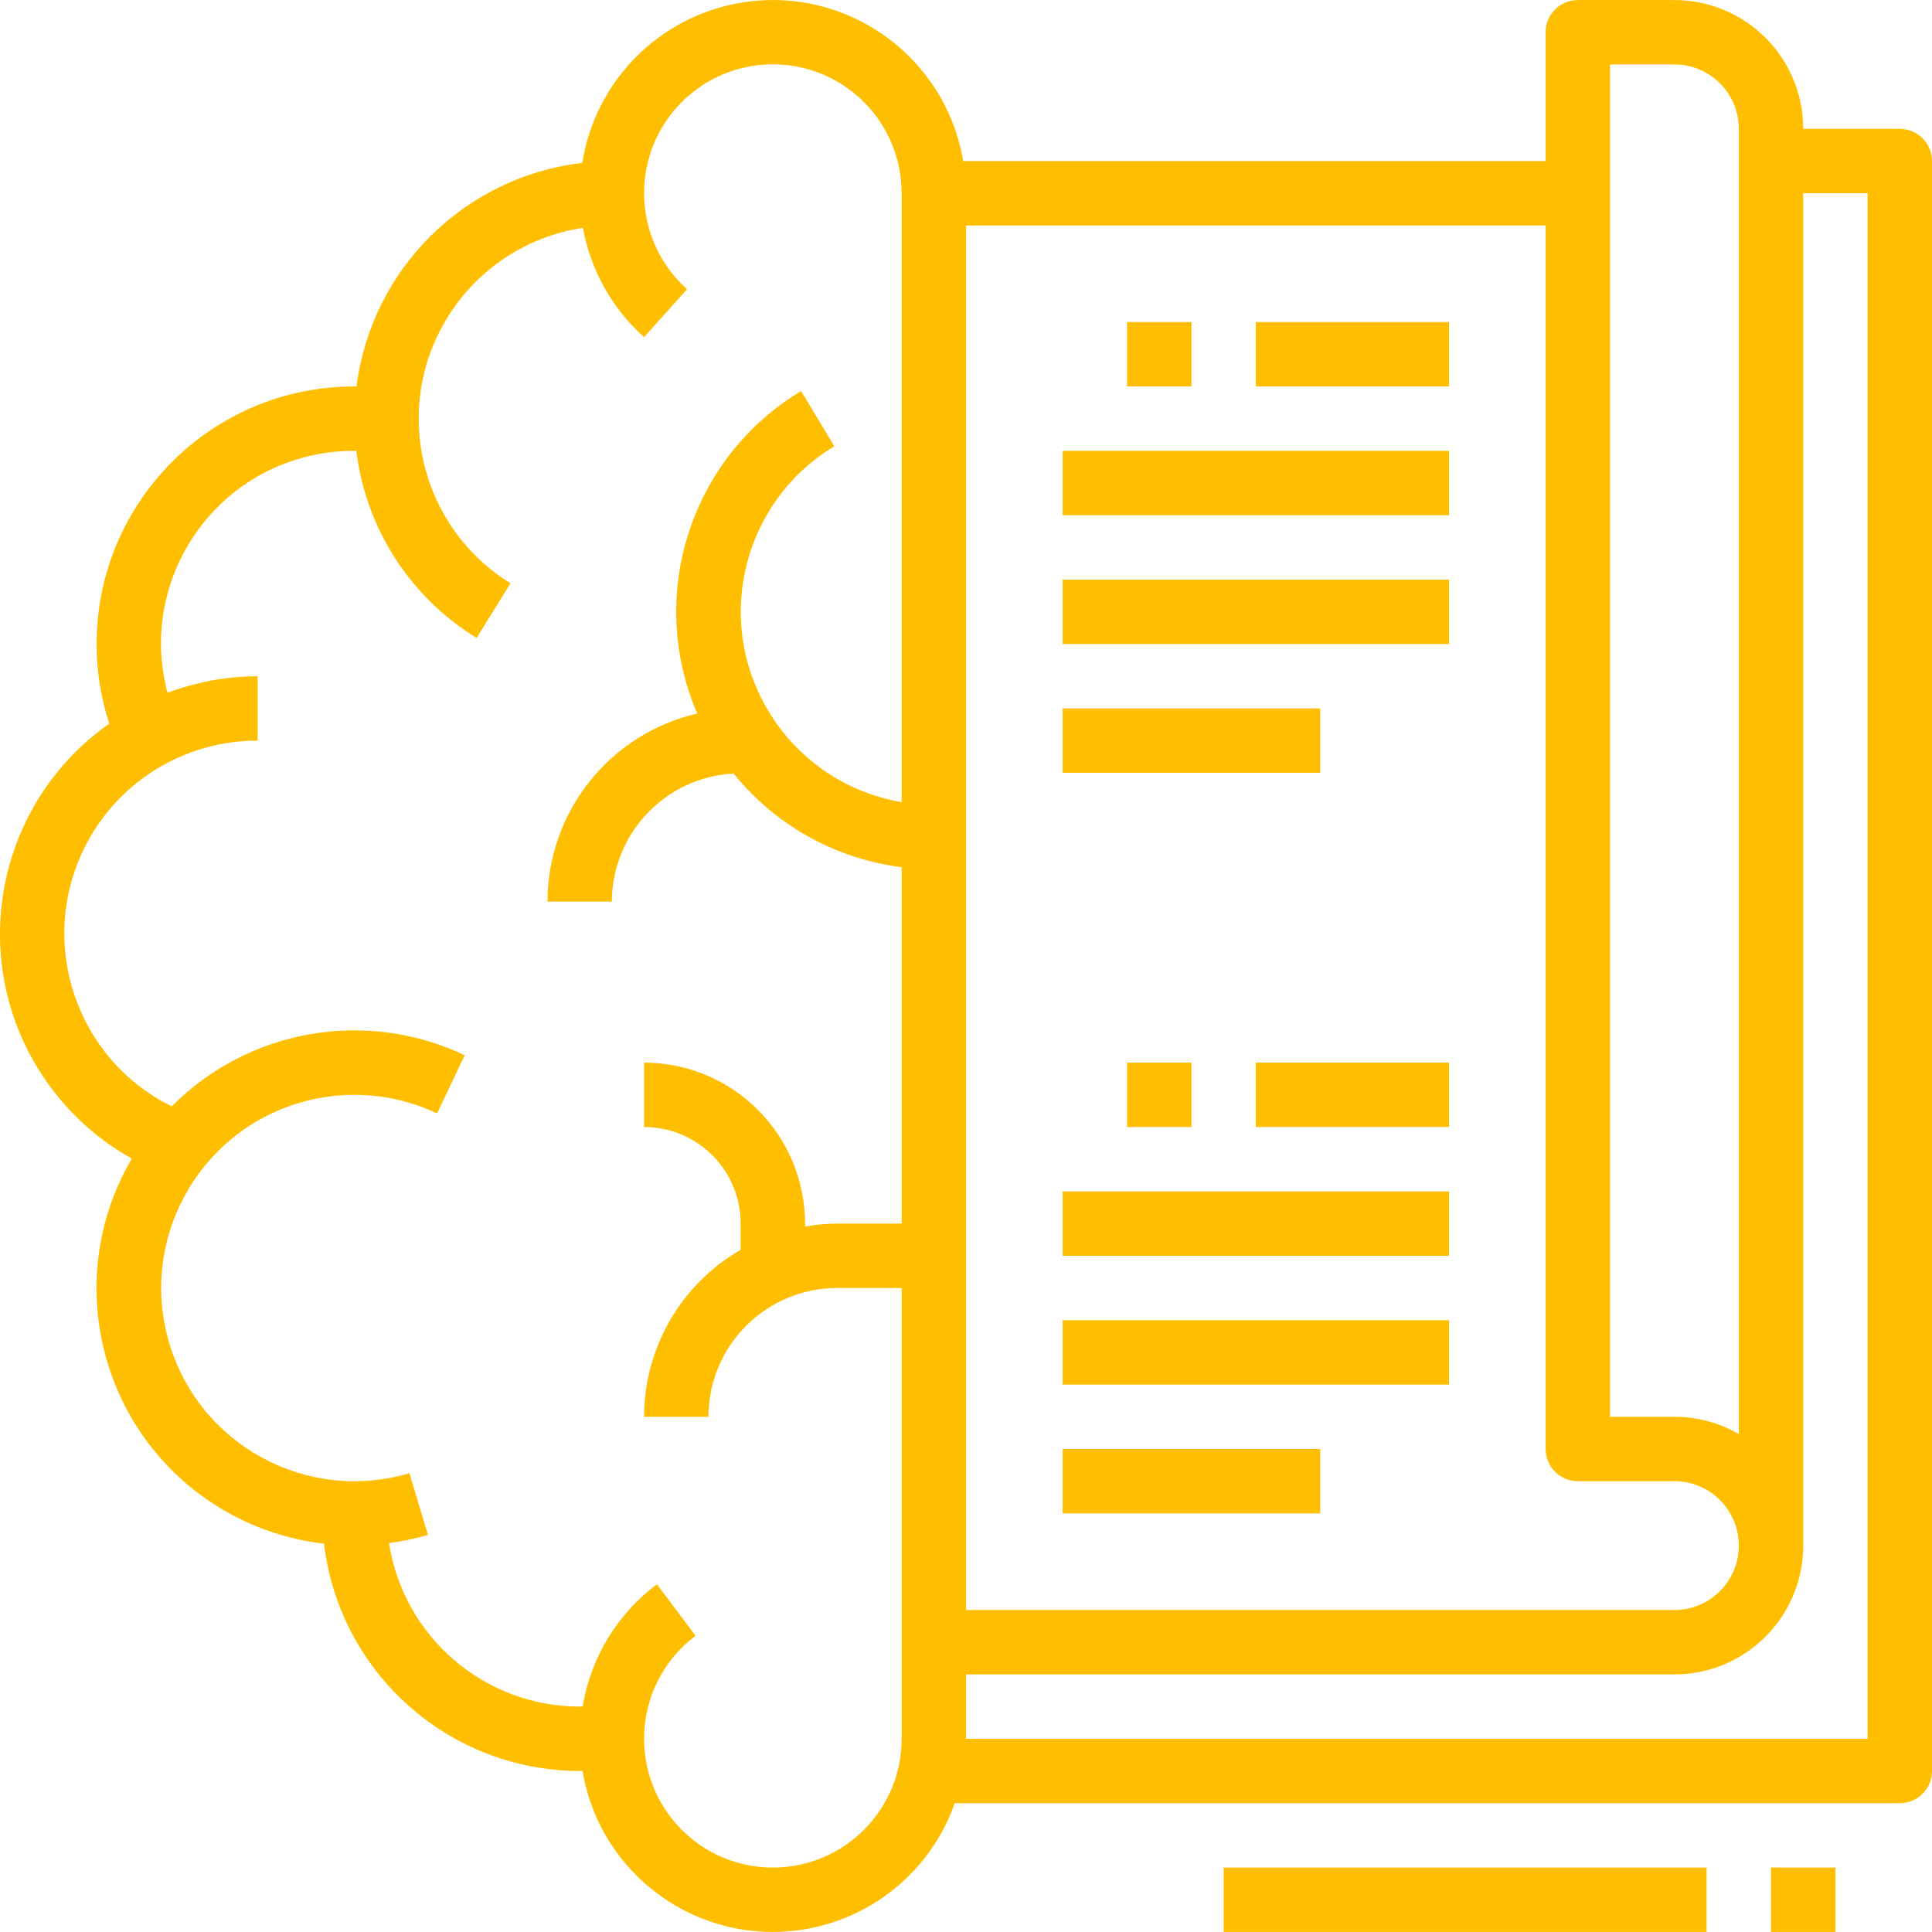
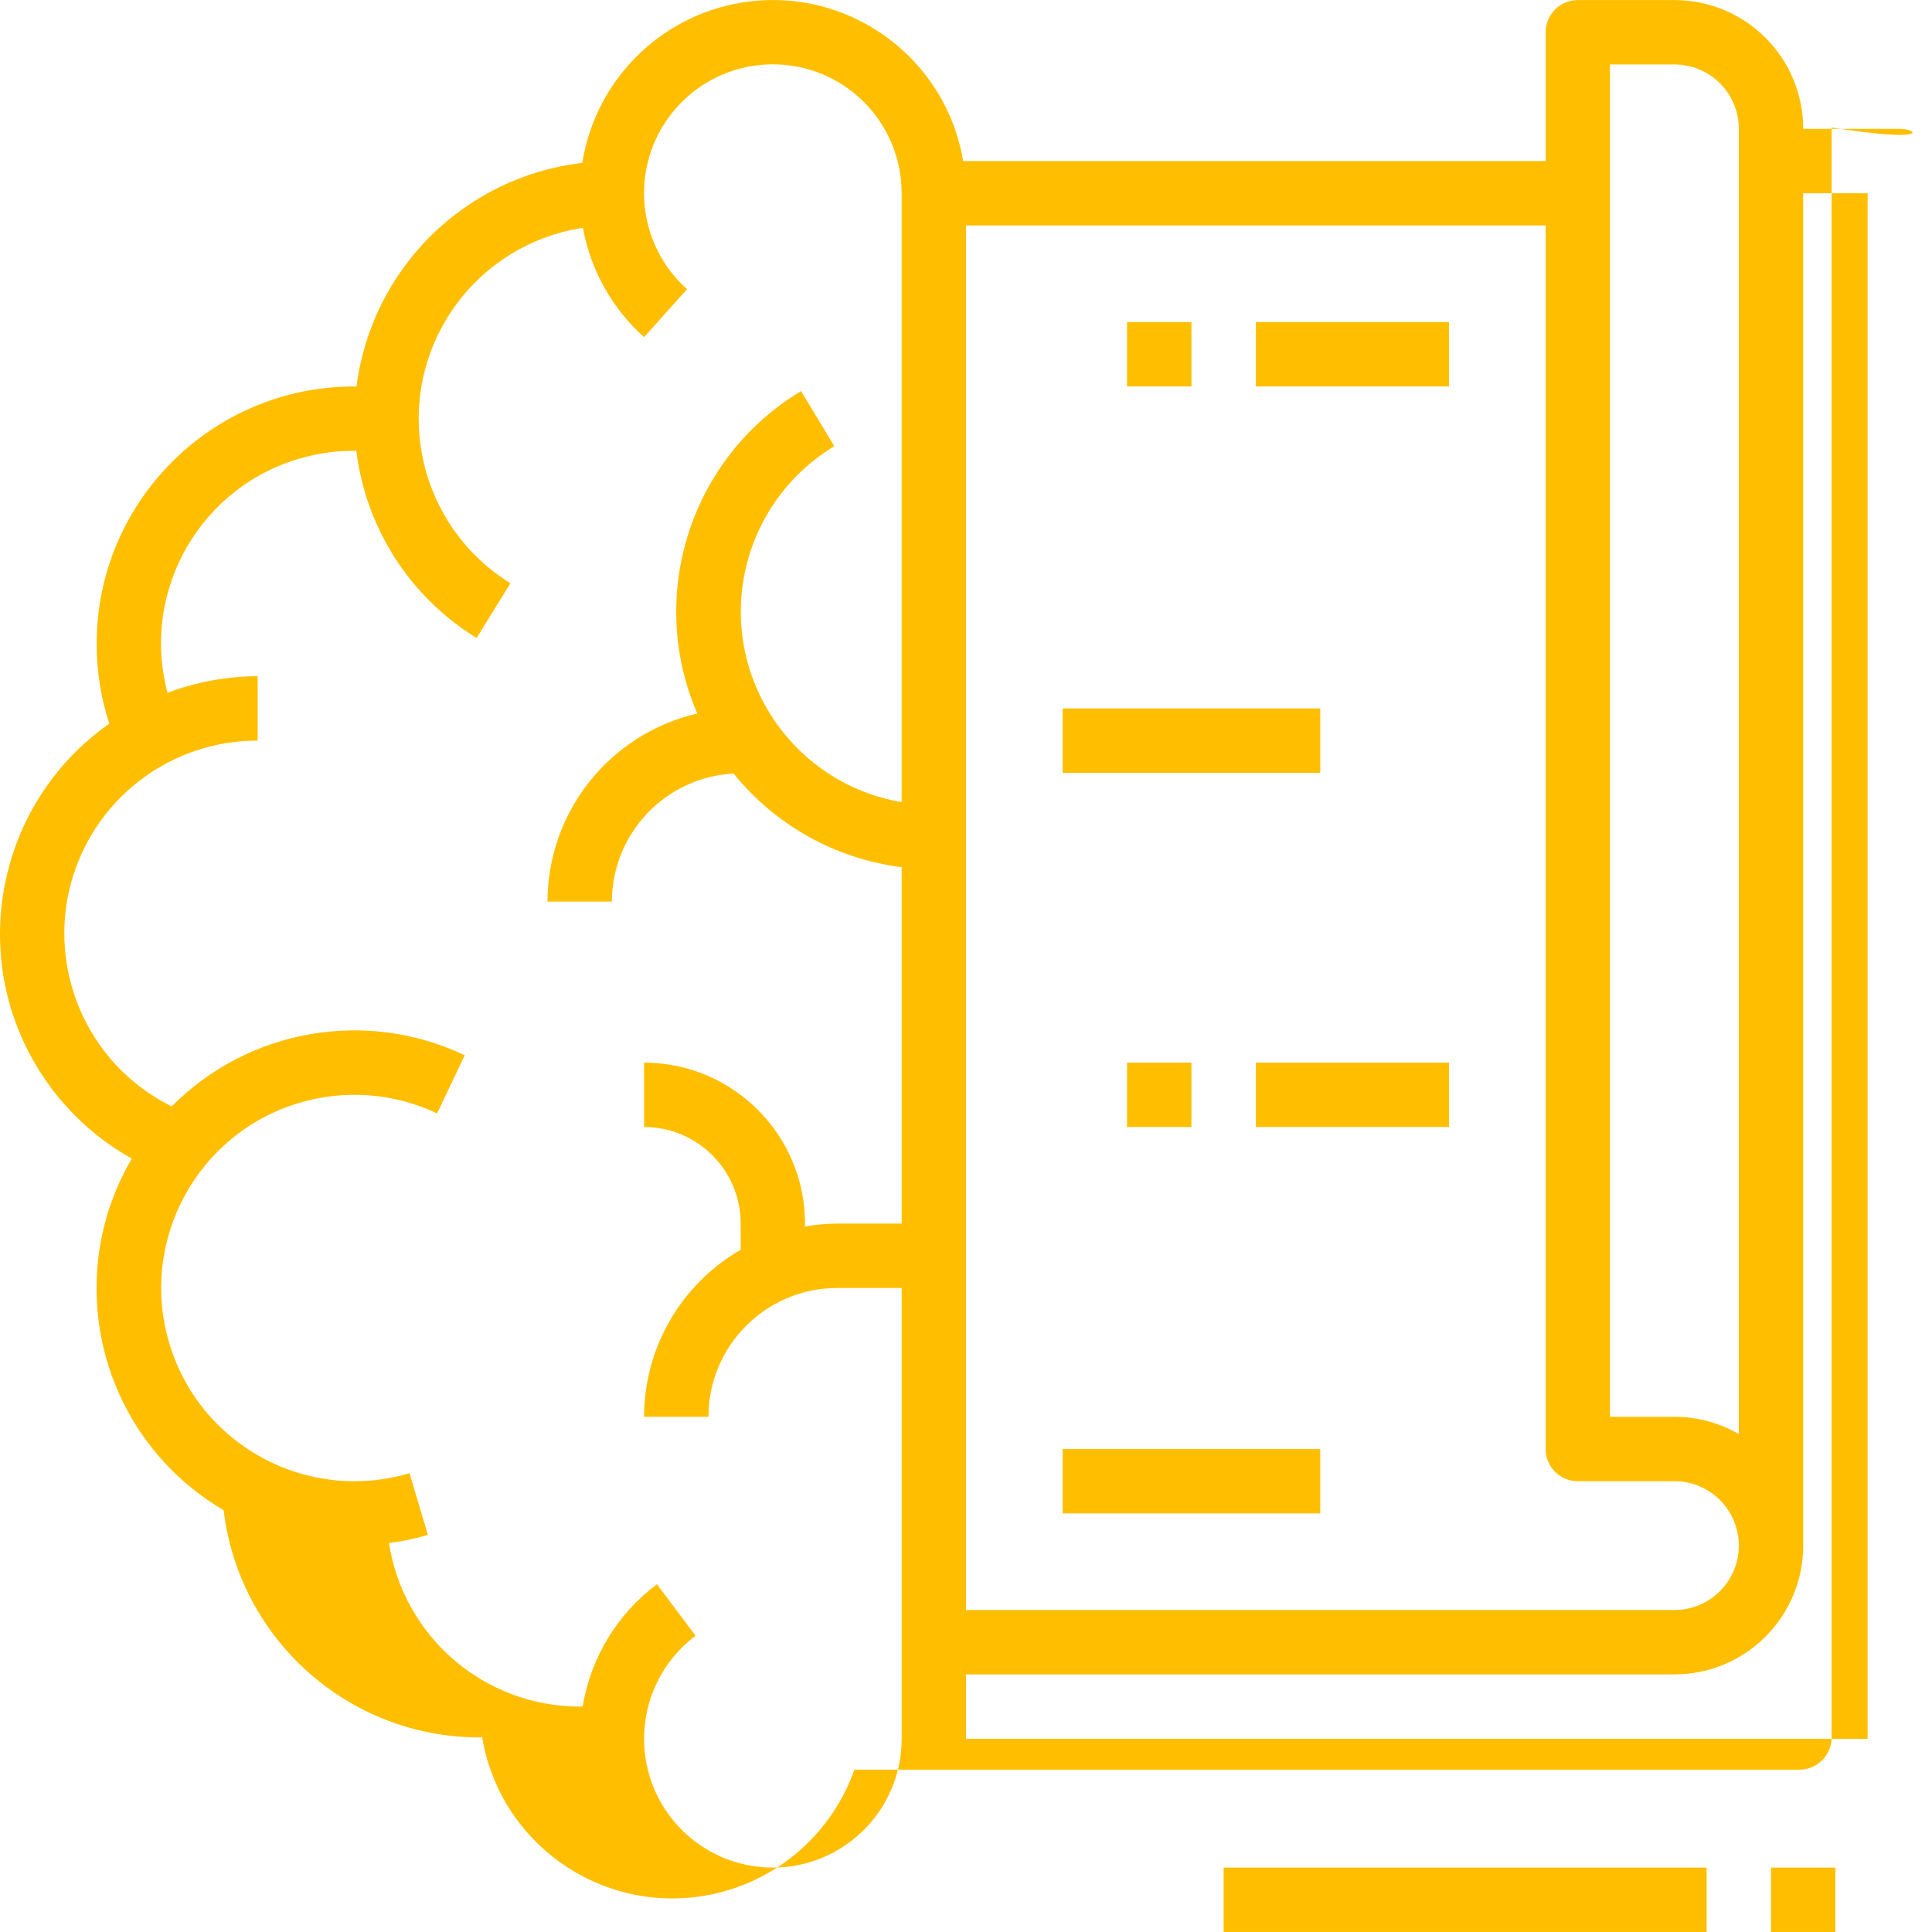
<svg xmlns="http://www.w3.org/2000/svg" version="1.1" width="512" height="512" x="0" y="0" viewBox="0 0 480.022 480.022" style="enable-background:new 0 0 512 512" xml:space="preserve" class="">
  <g>
    <g>
      <g>
-         <path d="M472.022,32.016h-24c0-17.673-14.327-32-32-32h-24c-4.418,0-8,3.582-8,8v32h-144.72 c-4.382-26.109-29.1-43.723-55.209-39.341c-20.328,3.412-36.2,19.437-39.415,39.797c-29.256,3.427-52.405,26.361-56.104,55.584 c-0.184,0-0.368-0.04-0.552-0.04c-35.346-0.008-64.007,28.639-64.015,63.985c-0.002,6.723,1.056,13.405,3.135,19.799 c-28.869,20.311-35.806,60.178-15.496,89.047c5.517,7.841,12.726,14.34,21.096,19.017c-17.817,30.42-7.601,69.523,22.818,87.341 c7.646,4.478,16.14,7.315,24.942,8.331c3.84,32.183,31.109,56.429,63.52,56.48c0.24,0,0.48-0.048,0.712-0.048 c4.361,26.113,29.064,43.746,55.177,39.385c17.214-2.875,31.506-14.878,37.311-31.337h234.8c4.418,0,8-3.582,8-8v-400 C480.022,35.597,476.44,32.016,472.022,32.016z M224.022,199.296c-26.134-4.445-43.717-29.234-39.273-55.368 c2.343-13.778,10.575-25.85,22.545-33.064l-8.256-13.696c-27.439,16.483-38.463,50.714-25.8,80.112 c-21.758,5.038-37.178,24.402-37.216,46.736h16c0.044-16.953,13.32-30.92,30.248-31.824c10.386,12.862,25.35,21.203,41.752,23.272 v88.552h-16c-2.682,0.016-5.358,0.257-8,0.72v-0.72c-0.026-22.08-17.92-39.974-40-40v16c13.255,0,24,10.745,24,24v6.496 c-14.831,8.563-23.977,24.379-24,41.504h16c0-17.673,14.327-32,32-32h16v112c0,17.673-14.327,32-32,32s-32-14.327-32-32 c0-10.072,4.742-19.557,12.8-25.6l-9.6-12.8c-9.839,7.351-16.45,18.226-18.448,30.344c-0.248,0-0.496,0.056-0.744,0.056 c-23.641-0.027-43.743-17.263-47.376-40.624c3.269-0.424,6.501-1.103,9.664-2.032l-4.576-15.336 c-25.41,7.557-52.135-6.915-59.692-32.325c-7.557-25.41,6.915-52.135,32.325-59.692c11.341-3.373,23.528-2.438,34.222,2.625 l6.864-14.448c-24.505-11.631-53.682-6.54-72.8,12.704c-23.722-11.734-33.44-40.477-21.705-64.199 c8.099-16.372,24.8-26.716,43.065-26.673v-16c-7.654,0.015-15.242,1.411-22.4,4.12c-6.791-25.524,8.395-51.721,33.92-58.513 c4.071-1.083,8.267-1.624,12.48-1.607c0.168,0,0.344,0,0.512,0c2.353,19.245,13.358,36.365,29.888,46.496l8.408-13.6 c-22.56-13.921-29.564-43.495-15.643-66.055c7.401-11.995,19.701-20.13,33.635-22.249c1.915,10.488,7.262,20.043,15.2,27.16 l10.68-11.92c-13.179-11.775-14.318-32.004-2.543-45.183s32.004-14.318,45.183-2.543c6.803,6.078,10.689,14.771,10.68,23.895 V199.296z M400.022,16.016h16c8.837,0,16,7.163,16,16v324.296c-4.859-2.822-10.38-4.305-16-4.296h-16V16.016z M240.022,56.016h144 v304c0,4.418,3.582,8,8,8h24c8.837,0,16,7.163,16,16s-7.163,16-16,16h-176V56.016z M464.022,432.016h-224v-16h176 c17.673,0,32-14.327,32-32v-336h16V432.016z" fill="#ffbf00" data-original="#000000" style="" class="" />
+         <path d="M472.022,32.016h-24c0-17.673-14.327-32-32-32h-24c-4.418,0-8,3.582-8,8v32h-144.72 c-4.382-26.109-29.1-43.723-55.209-39.341c-20.328,3.412-36.2,19.437-39.415,39.797c-29.256,3.427-52.405,26.361-56.104,55.584 c-0.184,0-0.368-0.04-0.552-0.04c-35.346-0.008-64.007,28.639-64.015,63.985c-0.002,6.723,1.056,13.405,3.135,19.799 c-28.869,20.311-35.806,60.178-15.496,89.047c5.517,7.841,12.726,14.34,21.096,19.017c-17.817,30.42-7.601,69.523,22.818,87.341 c3.84,32.183,31.109,56.429,63.52,56.48c0.24,0,0.48-0.048,0.712-0.048 c4.361,26.113,29.064,43.746,55.177,39.385c17.214-2.875,31.506-14.878,37.311-31.337h234.8c4.418,0,8-3.582,8-8v-400 C480.022,35.597,476.44,32.016,472.022,32.016z M224.022,199.296c-26.134-4.445-43.717-29.234-39.273-55.368 c2.343-13.778,10.575-25.85,22.545-33.064l-8.256-13.696c-27.439,16.483-38.463,50.714-25.8,80.112 c-21.758,5.038-37.178,24.402-37.216,46.736h16c0.044-16.953,13.32-30.92,30.248-31.824c10.386,12.862,25.35,21.203,41.752,23.272 v88.552h-16c-2.682,0.016-5.358,0.257-8,0.72v-0.72c-0.026-22.08-17.92-39.974-40-40v16c13.255,0,24,10.745,24,24v6.496 c-14.831,8.563-23.977,24.379-24,41.504h16c0-17.673,14.327-32,32-32h16v112c0,17.673-14.327,32-32,32s-32-14.327-32-32 c0-10.072,4.742-19.557,12.8-25.6l-9.6-12.8c-9.839,7.351-16.45,18.226-18.448,30.344c-0.248,0-0.496,0.056-0.744,0.056 c-23.641-0.027-43.743-17.263-47.376-40.624c3.269-0.424,6.501-1.103,9.664-2.032l-4.576-15.336 c-25.41,7.557-52.135-6.915-59.692-32.325c-7.557-25.41,6.915-52.135,32.325-59.692c11.341-3.373,23.528-2.438,34.222,2.625 l6.864-14.448c-24.505-11.631-53.682-6.54-72.8,12.704c-23.722-11.734-33.44-40.477-21.705-64.199 c8.099-16.372,24.8-26.716,43.065-26.673v-16c-7.654,0.015-15.242,1.411-22.4,4.12c-6.791-25.524,8.395-51.721,33.92-58.513 c4.071-1.083,8.267-1.624,12.48-1.607c0.168,0,0.344,0,0.512,0c2.353,19.245,13.358,36.365,29.888,46.496l8.408-13.6 c-22.56-13.921-29.564-43.495-15.643-66.055c7.401-11.995,19.701-20.13,33.635-22.249c1.915,10.488,7.262,20.043,15.2,27.16 l10.68-11.92c-13.179-11.775-14.318-32.004-2.543-45.183s32.004-14.318,45.183-2.543c6.803,6.078,10.689,14.771,10.68,23.895 V199.296z M400.022,16.016h16c8.837,0,16,7.163,16,16v324.296c-4.859-2.822-10.38-4.305-16-4.296h-16V16.016z M240.022,56.016h144 v304c0,4.418,3.582,8,8,8h24c8.837,0,16,7.163,16,16s-7.163,16-16,16h-176V56.016z M464.022,432.016h-224v-16h176 c17.673,0,32-14.327,32-32v-336h16V432.016z" fill="#ffbf00" data-original="#000000" style="" class="" />
      </g>
    </g>
    <g>
      <g>
        <rect x="280.022" y="80.016" width="16" height="16" fill="#ffbf00" data-original="#000000" style="" class="" />
      </g>
    </g>
    <g>
      <g>
        <rect x="312.022" y="80.016" width="48" height="16" fill="#ffbf00" data-original="#000000" style="" class="" />
      </g>
    </g>
    <g>
      <g>
-         <rect x="264.022" y="112.016" width="96" height="16" fill="#ffbf00" data-original="#000000" style="" class="" />
-       </g>
+         </g>
    </g>
    <g>
      <g>
-         <rect x="264.022" y="144.016" width="96" height="16" fill="#ffbf00" data-original="#000000" style="" class="" />
-       </g>
+         </g>
    </g>
    <g>
      <g>
        <rect x="264.022" y="176.016" width="64" height="16" fill="#ffbf00" data-original="#000000" style="" class="" />
      </g>
    </g>
    <g>
      <g>
        <rect x="280.022" y="264.016" width="16" height="16" fill="#ffbf00" data-original="#000000" style="" class="" />
      </g>
    </g>
    <g>
      <g>
        <rect x="312.022" y="264.016" width="48" height="16" fill="#ffbf00" data-original="#000000" style="" class="" />
      </g>
    </g>
    <g>
      <g>
-         <rect x="264.022" y="296.016" width="96" height="16" fill="#ffbf00" data-original="#000000" style="" class="" />
-       </g>
+         </g>
    </g>
    <g>
      <g>
-         <rect x="264.022" y="328.016" width="96" height="16" fill="#ffbf00" data-original="#000000" style="" class="" />
-       </g>
+         </g>
    </g>
    <g>
      <g>
        <rect x="264.022" y="360.016" width="64" height="16" fill="#ffbf00" data-original="#000000" style="" class="" />
      </g>
    </g>
    <g>
      <g>
        <rect x="304.022" y="464.016" width="120" height="16" fill="#ffbf00" data-original="#000000" style="" class="" />
      </g>
    </g>
    <g>
      <g>
        <rect x="440.022" y="464.016" width="16" height="16" fill="#ffbf00" data-original="#000000" style="" class="" />
      </g>
    </g>
    <g> </g>
    <g> </g>
    <g> </g>
    <g> </g>
    <g> </g>
    <g> </g>
    <g> </g>
    <g> </g>
    <g> </g>
    <g> </g>
    <g> </g>
    <g> </g>
    <g> </g>
    <g> </g>
    <g> </g>
  </g>
</svg>